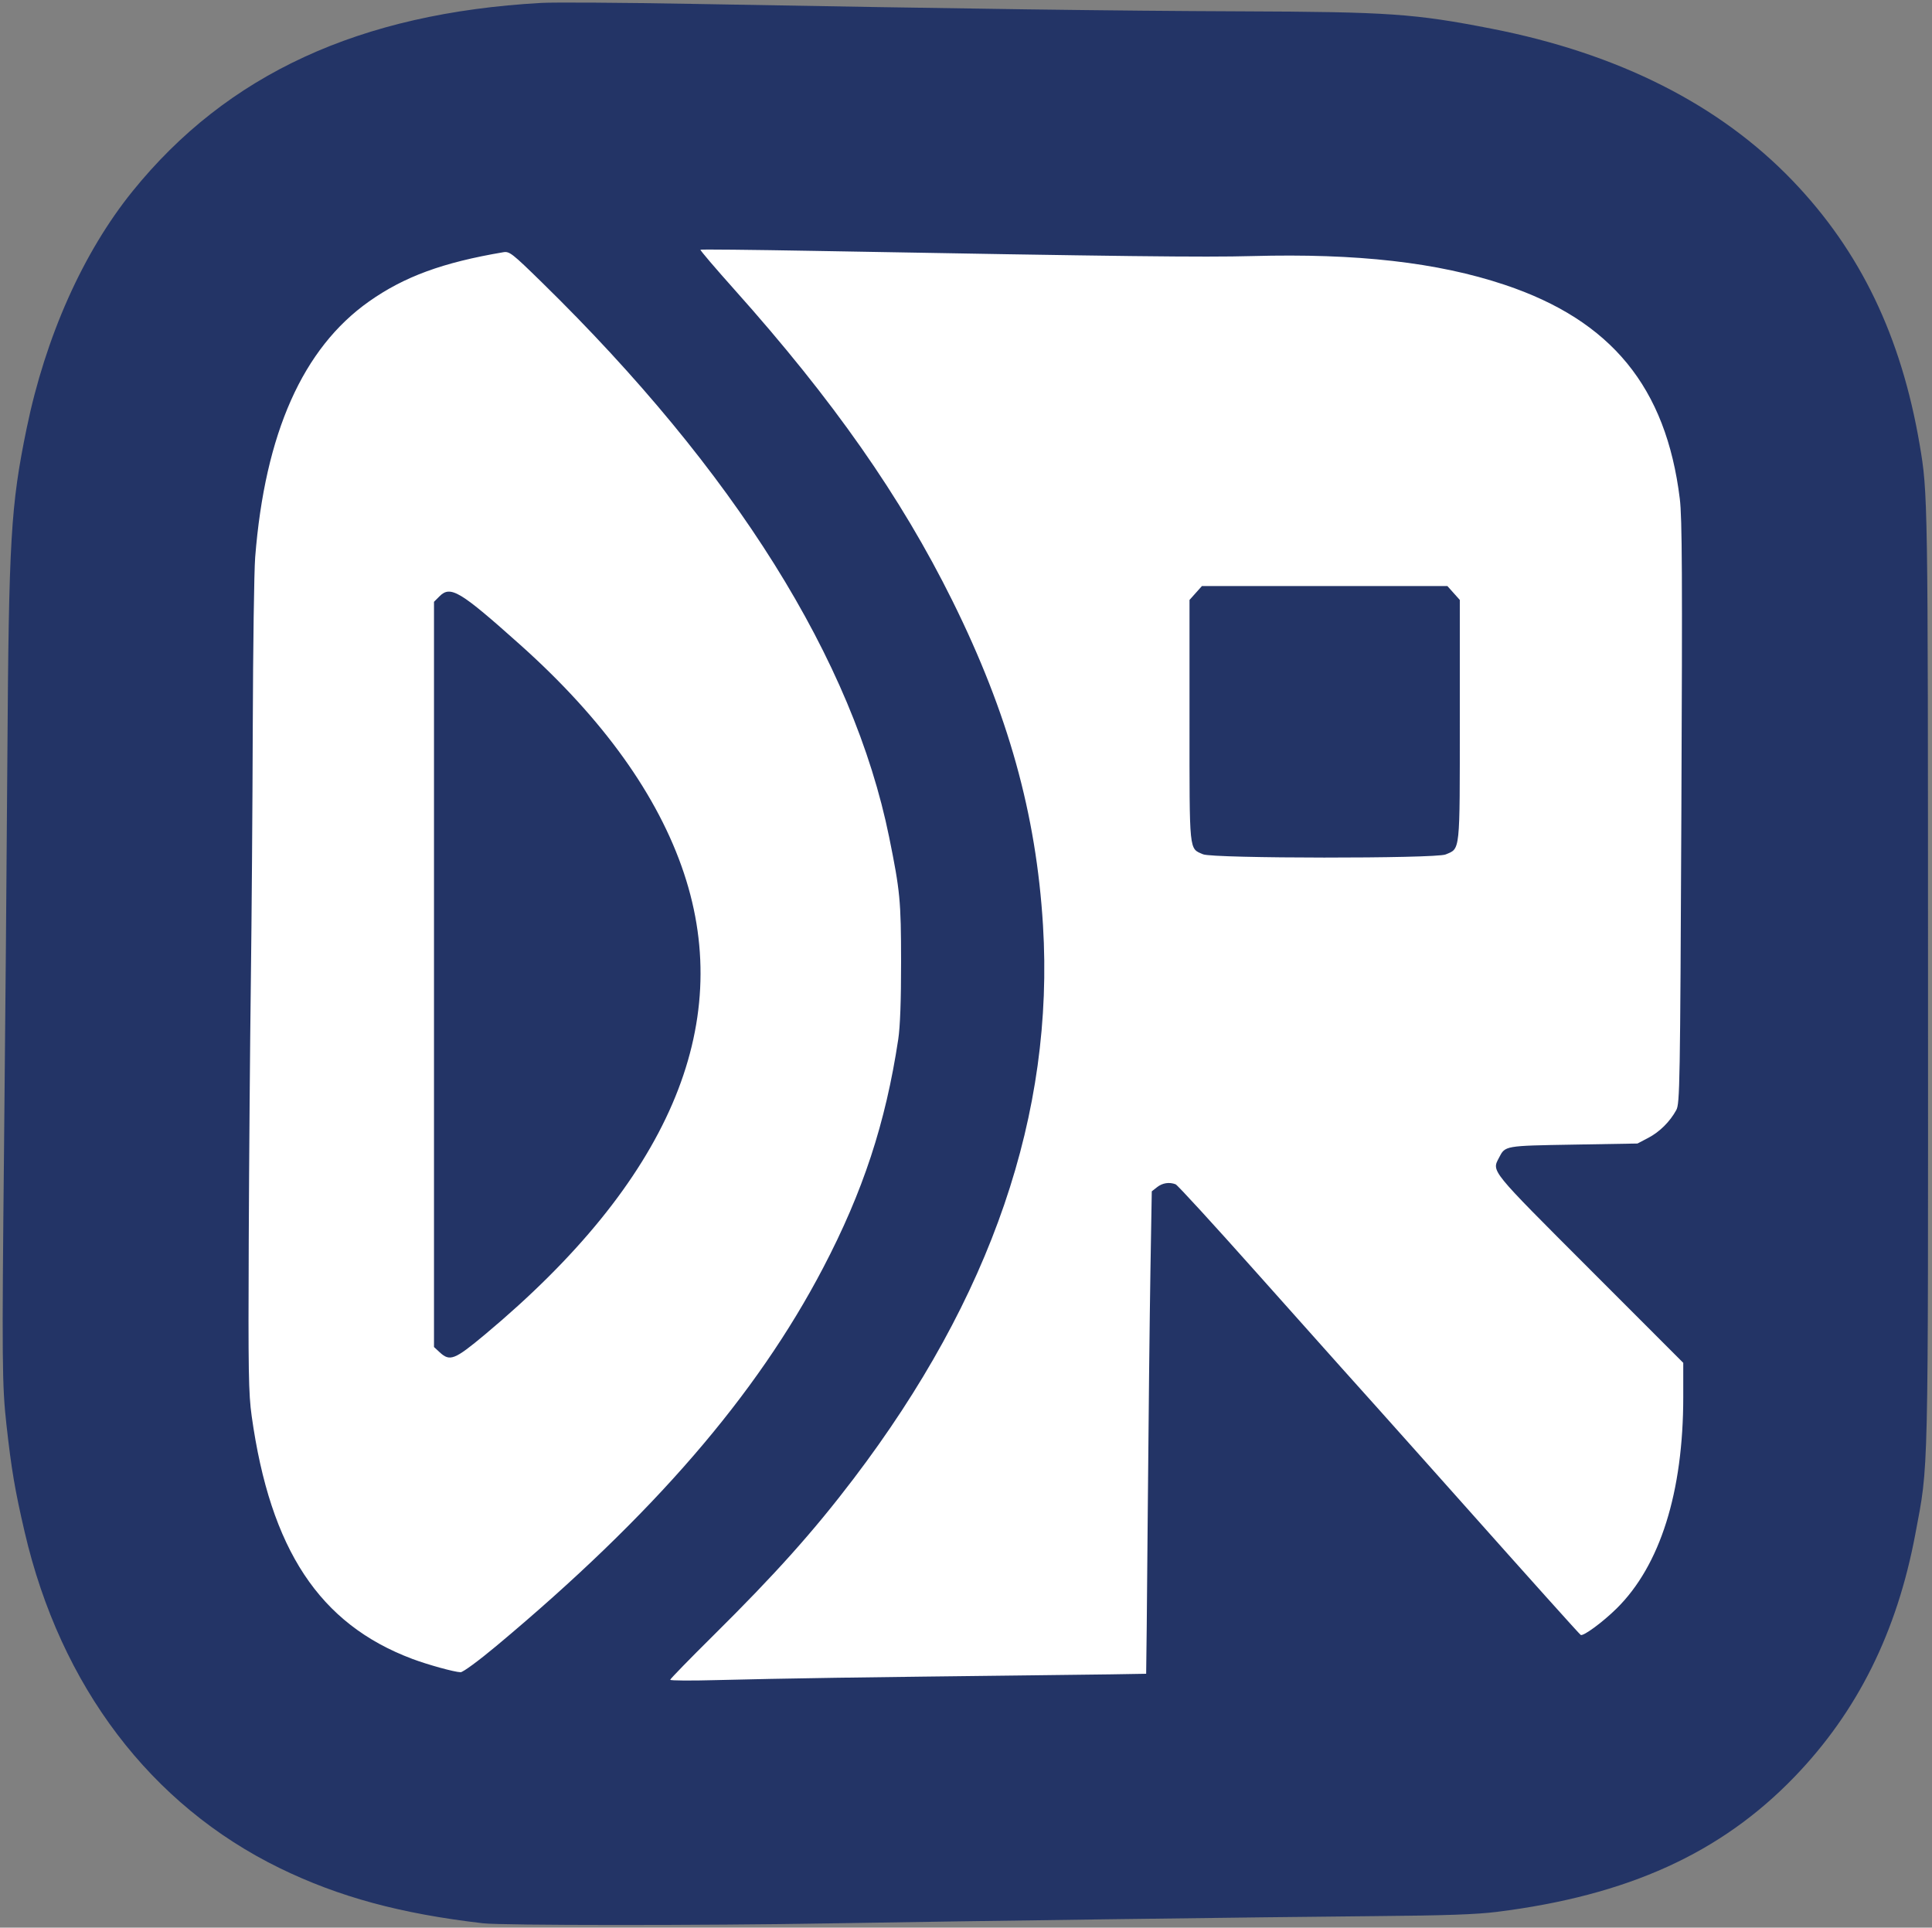
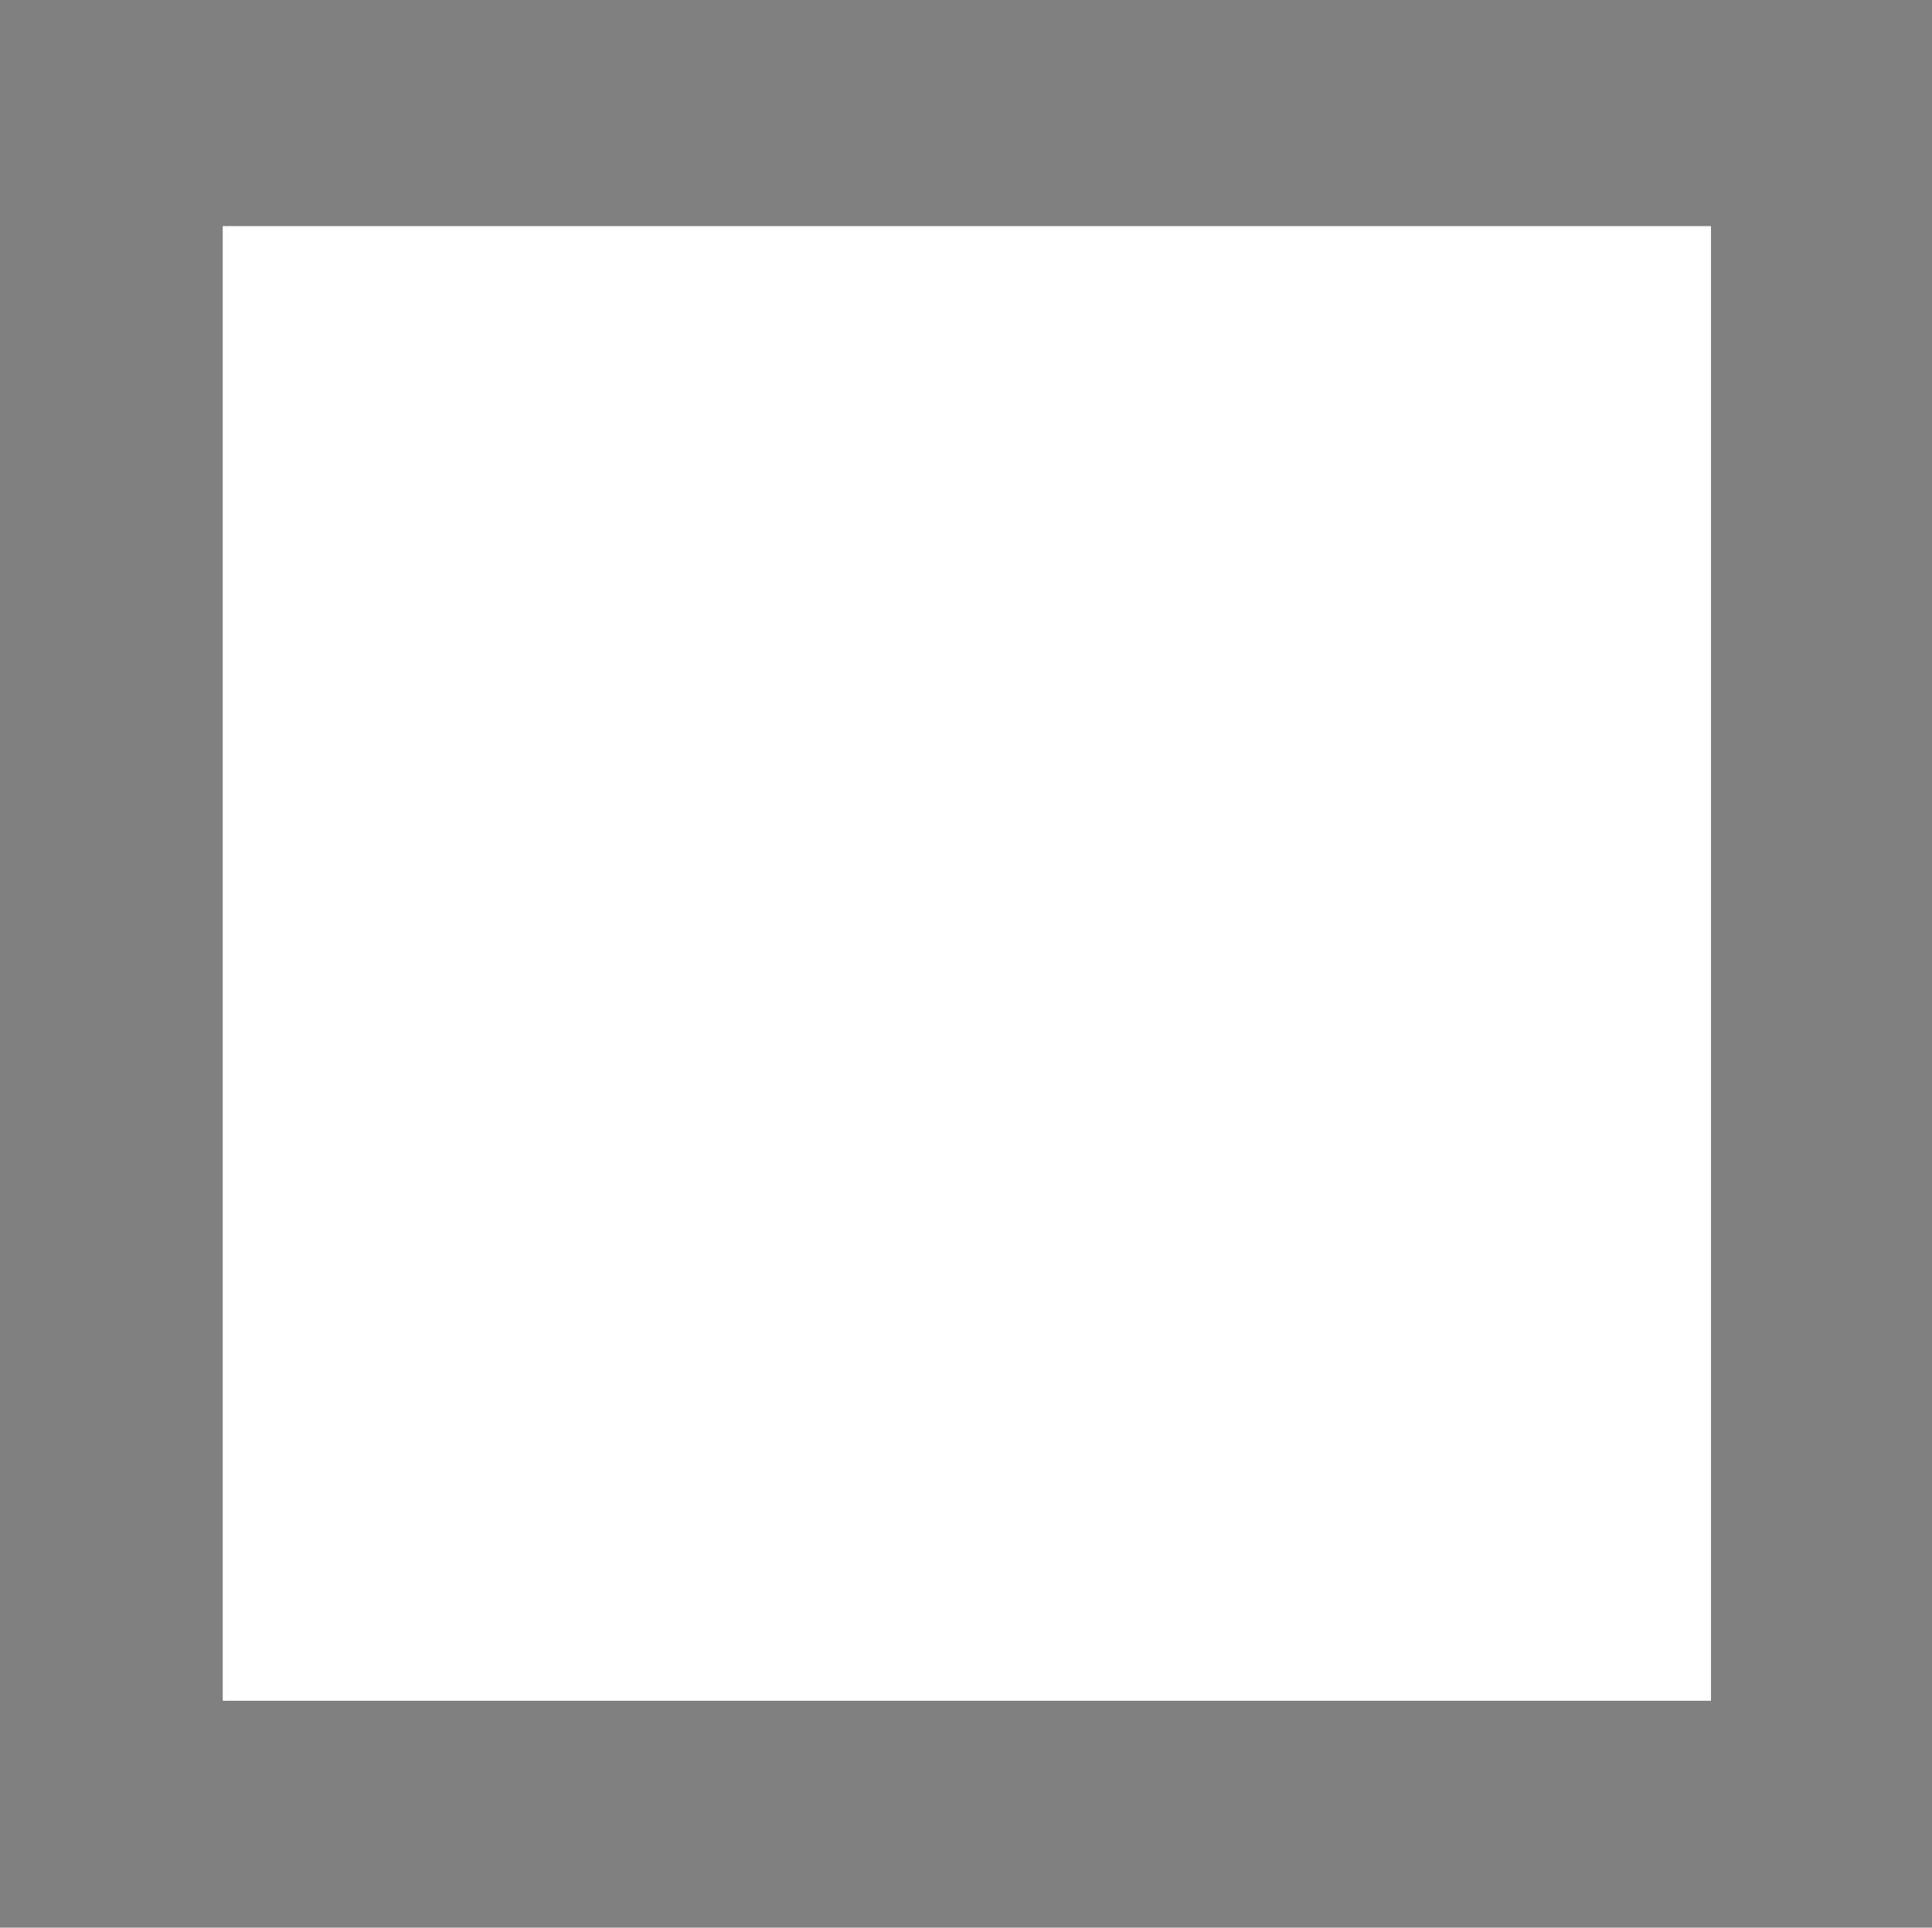
<svg xmlns="http://www.w3.org/2000/svg" width="290.498" height="289.861" viewBox="0 0 290.498 289.861" version="1.1">
  <rect x="0" y="0" width="290.498" height="289.861" fill="#808080" stroke="none" />
  <g id="layer1">
    <rect style="fill:#ffffff;fill-opacity:1;fill-rule:nonzero;stroke-width:2.71" id="rect1" width="223.778" height="221.748" x="33.491" y="33.998" />
  </g>
  <g id="layer2" transform="translate(-111,-111)">
-     <path id="path1" transform="translate(102.656,53.684)" style="display:inline;fill:#233466;fill-opacity:1;fill-rule:nonzero" d="m 80.96,346.523 c -12.398,-1.441 -21.675,-3.96 -30.56,-8.296 C 31.003,328.76 17.433,310.874 12.049,287.68 c -1.467,-6.32 -1.979,-9.338 -2.74,-16.16 -0.651,-5.837 -0.684,-9.609 -0.36,-41.28 0.182,-17.776 0.409,-44.416 0.504,-59.2 0.211,-32.629 0.508,-37.699 2.891,-49.28 2.842,-13.819 8.495,-26.484 15.925,-35.68 14.239,-17.624 34.165,-26.804 61.491,-28.328 1.936,-0.108 12.088,-0.042 22.56,0.146 41.882,0.754 64.086,1.056 82.56,1.122 22.314,0.08 26.192,0.349 37.76,2.613 19.054,3.729 34.253,11.407 45.238,22.851 10.18,10.606 16.333,23.383 19.106,39.675 1.24,7.284 1.247,7.75 1.26,80.069 0.014,76.988 0.104,73.022 -1.91,83.771 -2.765,14.756 -8.7,26.683 -18.163,36.498 -11.081,11.494 -25.065,17.842 -44.73,20.308 -3.107,0.39 -7.765,0.552 -18.4,0.642 -16.393,0.139 -61.97,0.746 -81.92,1.091 -18.951,0.328 -49.28,0.319 -52.16,-0.016 z M 134.08,309.605 c 6.072,-0.088 19.032,-0.25 28.8,-0.36 9.768,-0.11 17.779,-0.219 17.801,-0.242 0.023,-0.024 0.131,-10.987 0.241,-24.363 0.11,-13.376 0.291,-29.689 0.402,-36.251 l 0.202,-11.931 0.8,-0.629 c 0.81,-0.637 1.831,-0.794 2.783,-0.429 0.287,0.11 5.73,6.05 12.095,13.2 6.365,7.15 12.099,13.576 12.742,14.28 0.643,0.704 3.226,3.584 5.739,6.4 2.514,2.816 5.536,6.2 6.715,7.52 1.18,1.32 3.498,3.92 5.152,5.778 10.967,12.321 18.274,20.465 18.467,20.584 0.386,0.239 3.333,-1.931 5.414,-3.987 6.535,-6.457 10.007,-17.485 10.007,-31.791 v -5.136 L 247.36,248.156 c -15.1,-15.114 -14.715,-14.64 -13.621,-16.756 0.937,-1.812 0.801,-1.788 11.189,-1.966 l 9.632,-0.165 1.629,-0.855 c 1.705,-0.895 3.248,-2.429 4.205,-4.18 0.531,-0.971 0.578,-3.76 0.763,-44.716 0.161,-35.686 0.118,-44.324 -0.236,-47.2 -2.062,-16.77 -10.28,-26.809 -26.341,-32.179 -10.076,-3.369 -22.168,-4.745 -37.94,-4.318 -7.341,0.199 -19.238,0.058 -66.064,-0.782 -9.231,-0.166 -16.842,-0.243 -16.913,-0.171 -0.071,0.071 2.227,2.767 5.108,5.99 14.834,16.596 25.033,31.159 32.789,46.82 8.368,16.896 12.589,32.025 13.609,48.775 1.721,28.272 -7.756,55.964 -28.482,83.225 -6.026,7.927 -11.763,14.34 -21.069,23.555 -3.574,3.539 -6.499,6.542 -6.499,6.674 0,0.131 3.132,0.153 6.96,0.048 3.828,-0.105 11.928,-0.263 18,-0.351 z M 189.241,185.78 C 187.107,184.851 187.2,185.766 187.2,165.694 V 147.53 l 0.934,-1.045 0.934,-1.045 h 18.453 18.453 l 0.934,1.045 0.934,1.045 v 18.086 c 0,20.093 0.088,19.258 -2.135,20.187 -1.529,0.639 -34.992,0.617 -36.464,-0.024 z M 83.04,304.769 C 106.551,285.117 122.058,267.172 132.095,248 c 6.016,-11.491 9.409,-21.811 11.31,-34.4 0.288,-1.908 0.432,-5.85 0.427,-11.68 -0.008,-9.145 -0.15,-10.626 -1.794,-18.72 -5.398,-26.577 -23.219,-55.049 -52.214,-83.422 -4.466,-4.37 -4.875,-4.69 -5.794,-4.535 -9.103,1.538 -14.899,3.664 -20.204,7.409 -9.953,7.027 -15.641,19.812 -17.114,38.467 -0.16,2.024 -0.322,13.472 -0.361,25.44 -0.039,11.968 -0.169,29.248 -0.29,38.4 -0.121,9.152 -0.263,26.72 -0.316,39.04 -0.084,19.585 -0.029,22.883 0.44,26.24 2.812,20.106 10.191,31.273 24.135,36.522 2.358,0.887 6.371,1.995 7.28,2.01 0.361,0.006 2.736,-1.742 5.44,-4.002 z m -8.593,-44.114 -0.847,-0.785 v -56.03 -56.03 l 0.824,-0.824 c 1.663,-1.663 3.06,-0.824 12.136,7.286 12.447,11.122 20.738,22.688 24.622,34.347 7.678,23.048 -2.376,46.368 -29.902,69.356 -4.592,3.835 -5.29,4.109 -6.833,2.679 z" />
-   </g>
+     </g>
</svg>